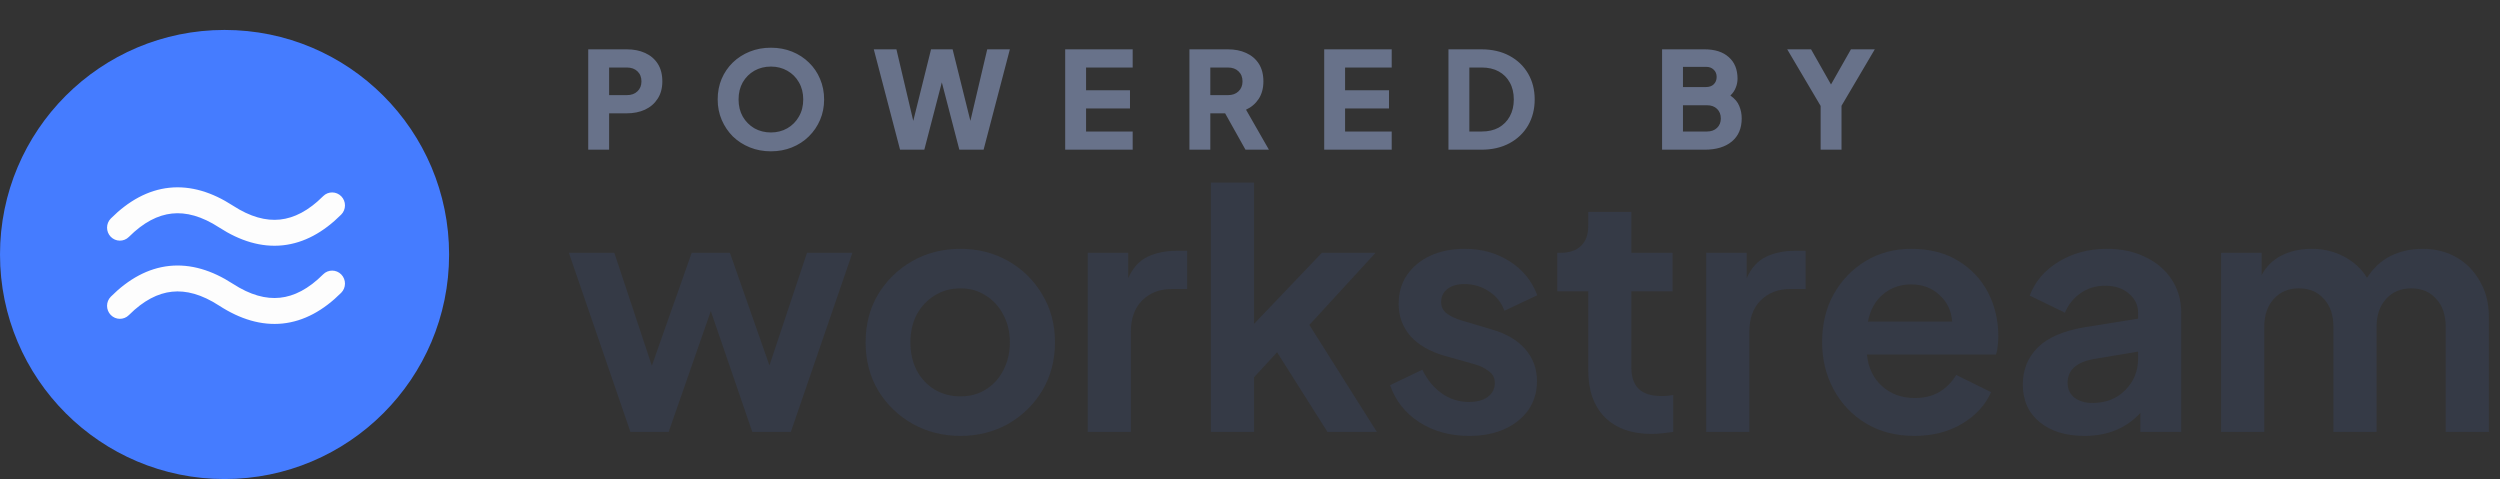
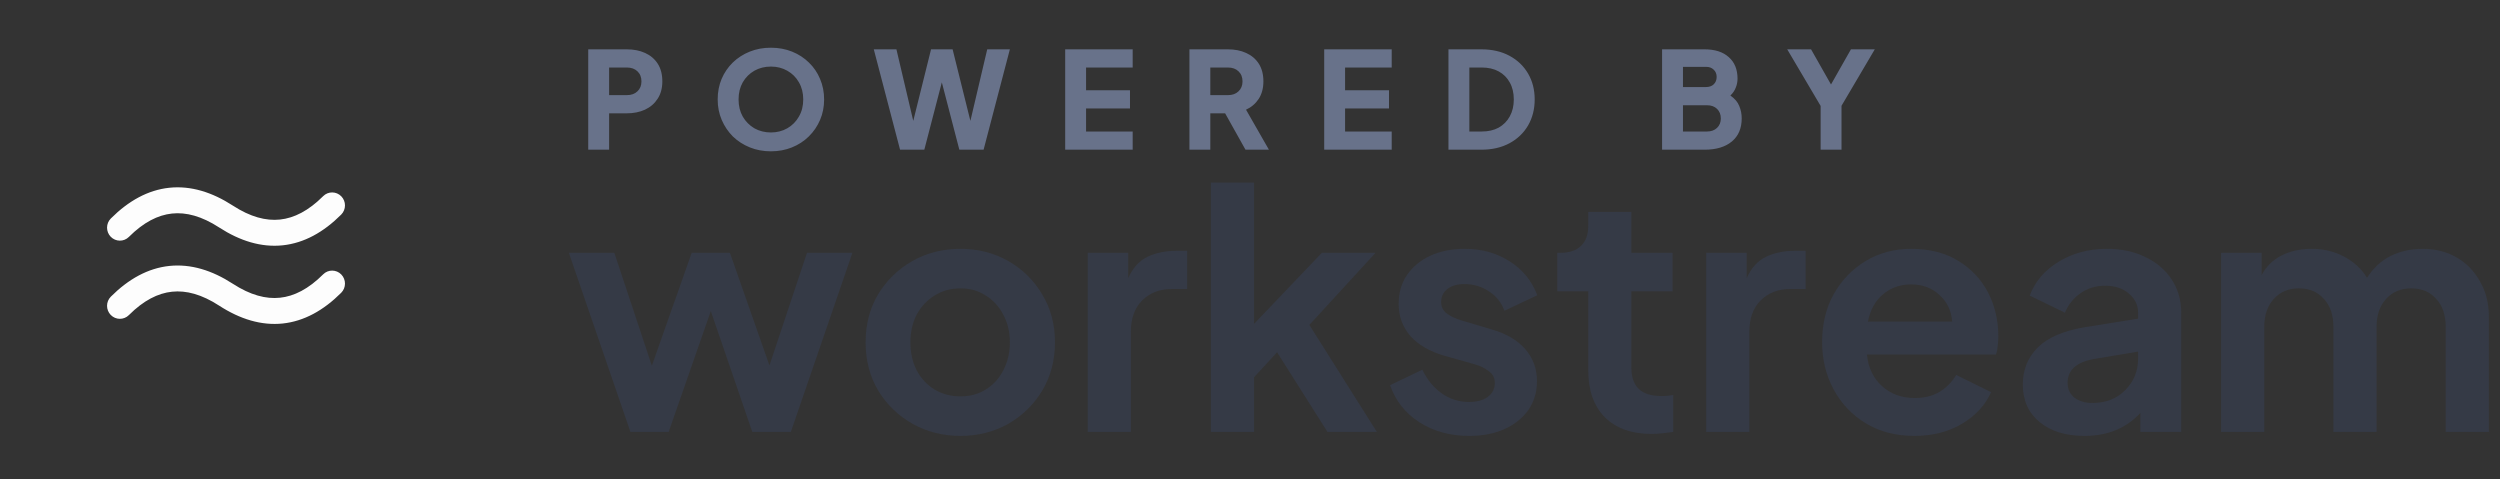
<svg xmlns="http://www.w3.org/2000/svg" width="167" height="32" viewBox="0 0 167 32" fill="none">
  <rect x="0" y="0" width="167" height="32" fill="#333333" stroke="none" />
  <path d="M39.294 10V3.295H41.868C42.33 3.295 42.738 3.376 43.092 3.538C43.452 3.7 43.734 3.94 43.938 4.258C44.142 4.576 44.244 4.969 44.244 5.437C44.244 5.893 44.139 6.28 43.929 6.598C43.725 6.916 43.443 7.159 43.083 7.327C42.729 7.489 42.324 7.57 41.868 7.57H40.689V10H39.294ZM40.689 6.355H41.877C42.171 6.355 42.405 6.271 42.579 6.103C42.759 5.935 42.849 5.713 42.849 5.437C42.849 5.155 42.759 4.93 42.579 4.762C42.405 4.594 42.171 4.51 41.877 4.51H40.689V6.355ZM51.496 10.108C50.992 10.108 50.524 10.021 50.092 9.847C49.66 9.673 49.282 9.43 48.958 9.118C48.64 8.8 48.391 8.431 48.211 8.011C48.031 7.591 47.941 7.135 47.941 6.643C47.941 6.151 48.028 5.695 48.202 5.275C48.382 4.855 48.631 4.489 48.949 4.177C49.273 3.865 49.651 3.622 50.083 3.448C50.515 3.274 50.986 3.187 51.496 3.187C52.006 3.187 52.477 3.274 52.909 3.448C53.341 3.622 53.716 3.865 54.034 4.177C54.358 4.489 54.607 4.855 54.781 5.275C54.961 5.695 55.051 6.151 55.051 6.643C55.051 7.135 54.961 7.591 54.781 8.011C54.601 8.431 54.349 8.8 54.025 9.118C53.707 9.43 53.332 9.673 52.9 9.847C52.468 10.021 52 10.108 51.496 10.108ZM51.496 8.848C51.904 8.848 52.27 8.755 52.594 8.569C52.924 8.377 53.182 8.116 53.368 7.786C53.56 7.456 53.656 7.075 53.656 6.643C53.656 6.211 53.56 5.83 53.368 5.5C53.182 5.17 52.924 4.912 52.594 4.726C52.27 4.54 51.904 4.447 51.496 4.447C51.088 4.447 50.719 4.54 50.389 4.726C50.065 4.912 49.807 5.17 49.615 5.5C49.429 5.83 49.336 6.211 49.336 6.643C49.336 7.075 49.429 7.456 49.615 7.786C49.807 8.116 50.065 8.377 50.389 8.569C50.719 8.755 51.088 8.848 51.496 8.848ZM60.124 10L58.369 3.295H59.881L61.006 8.074L62.194 3.295H63.634L64.822 8.074L65.947 3.295H67.459L65.704 10H64.084L62.914 5.5L61.744 10H60.124ZM71.154 10V3.295H75.663V4.51H72.549V6.031H75.483V7.246H72.549V8.785H75.663V10H71.154ZM79.454 10V3.295H82.019C82.481 3.295 82.889 3.376 83.243 3.538C83.603 3.7 83.885 3.94 84.089 4.258C84.293 4.576 84.395 4.969 84.395 5.437C84.395 5.893 84.29 6.283 84.08 6.607C83.87 6.925 83.588 7.165 83.234 7.327L84.764 10H83.198L81.839 7.57H80.849V10H79.454ZM80.849 6.355H82.028C82.322 6.355 82.556 6.271 82.73 6.103C82.91 5.935 83 5.713 83 5.437C83 5.155 82.91 4.93 82.73 4.762C82.556 4.594 82.322 4.51 82.028 4.51H80.849V6.355ZM88.457 10V3.295H92.966V4.51H89.852V6.031H92.786V7.246H89.852V8.785H92.966V10H88.457ZM96.757 10V3.295H98.944C99.67 3.295 100.3 3.439 100.834 3.727C101.368 4.015 101.782 4.411 102.076 4.915C102.37 5.419 102.517 5.995 102.517 6.643C102.517 7.291 102.37 7.87 102.076 8.38C101.782 8.884 101.368 9.28 100.834 9.568C100.3 9.856 99.67 10 98.944 10H96.757ZM98.152 8.785H98.98C99.418 8.785 99.796 8.698 100.114 8.524C100.432 8.344 100.678 8.095 100.852 7.777C101.032 7.453 101.122 7.075 101.122 6.643C101.122 6.205 101.032 5.827 100.852 5.509C100.678 5.191 100.432 4.945 100.114 4.771C99.796 4.597 99.418 4.51 98.98 4.51H98.152V8.785ZM111.027 10V3.295H113.862C114.558 3.295 115.098 3.469 115.482 3.817C115.872 4.159 116.067 4.639 116.067 5.257C116.067 5.461 116.028 5.659 115.95 5.851C115.878 6.043 115.758 6.22 115.59 6.382C115.884 6.586 116.082 6.82 116.184 7.084C116.292 7.342 116.346 7.618 116.346 7.912C116.346 8.572 116.127 9.085 115.689 9.451C115.251 9.817 114.642 10 113.862 10H111.027ZM112.422 5.815H113.961C114.177 5.815 114.348 5.755 114.474 5.635C114.606 5.509 114.672 5.344 114.672 5.14C114.672 4.936 114.606 4.774 114.474 4.654C114.348 4.528 114.177 4.465 113.961 4.465H112.422V5.815ZM112.422 8.785H114.024C114.306 8.785 114.531 8.704 114.699 8.542C114.867 8.38 114.951 8.17 114.951 7.912C114.951 7.648 114.867 7.435 114.699 7.273C114.531 7.111 114.306 7.03 114.024 7.03H112.422V8.785ZM121.618 10V7.075L119.386 3.295H120.979L122.311 5.644L123.643 3.295H125.236L123.013 7.066V10H121.618Z" fill="#68728A" />
-   <circle cx="15" cy="17" r="15" fill="#457CFF" />
  <path fill-rule="evenodd" clip-rule="evenodd" d="M11.492 14.264C10.552 14.363 9.592 14.845 8.609 15.826C8.273 16.162 7.732 16.158 7.399 15.818C7.066 15.477 7.069 14.929 7.405 14.594C8.585 13.415 9.888 12.692 11.311 12.542C12.735 12.393 14.159 12.829 15.559 13.737C16.724 14.493 17.764 14.765 18.704 14.666C19.644 14.567 20.604 14.085 21.587 13.103C21.922 12.768 22.464 12.772 22.797 13.112C23.13 13.452 23.127 14 22.791 14.336C21.611 15.515 20.308 16.238 18.885 16.387C17.461 16.537 16.036 16.101 14.637 15.193C13.472 14.437 12.432 14.165 11.492 14.264Z" fill="#FDFDFD" />
  <path fill-rule="evenodd" clip-rule="evenodd" d="M11.492 19.486C10.552 19.585 9.592 20.067 8.609 21.049C8.273 21.384 7.732 21.38 7.399 21.04C7.066 20.7 7.069 20.152 7.405 19.816C8.585 18.637 9.888 17.915 11.311 17.765C12.735 17.615 14.159 18.051 15.559 18.959C16.724 19.715 17.764 19.987 18.704 19.888C19.644 19.79 20.604 19.308 21.587 18.326C21.922 17.99 22.464 17.994 22.797 18.334C23.13 18.675 23.127 19.223 22.791 19.558C21.611 20.737 20.308 21.46 18.885 21.61C17.461 21.759 16.036 21.323 14.637 20.415C13.472 19.659 12.432 19.387 11.492 19.486Z" fill="#FDFDFD" />
  <path d="M42.114 28.854H44.666L47.482 20.78L50.254 28.854H52.828L56.942 16.886H53.906L51.398 24.41L48.758 16.886H46.206L43.544 24.432L41.036 16.886H38L42.114 28.854Z" fill="#353A46" />
  <path d="M64.159 29.118C65.318 29.118 66.374 28.854 67.327 28.326C68.28 27.783 69.043 27.043 69.615 26.104C70.187 25.151 70.473 24.073 70.473 22.87C70.473 21.667 70.187 20.597 69.615 19.658C69.058 18.719 68.302 17.979 67.349 17.436C66.396 16.893 65.332 16.622 64.159 16.622C62.971 16.622 61.9 16.893 60.947 17.436C59.994 17.979 59.231 18.719 58.659 19.658C58.102 20.597 57.823 21.667 57.823 22.87C57.823 24.073 58.102 25.143 58.659 26.082C59.231 27.021 59.994 27.761 60.947 28.304C61.915 28.847 62.986 29.118 64.159 29.118ZM64.159 26.478C63.514 26.478 62.934 26.324 62.421 26.016C61.922 25.708 61.526 25.283 61.233 24.74C60.954 24.183 60.815 23.559 60.815 22.87C60.815 22.181 60.954 21.565 61.233 21.022C61.526 20.479 61.922 20.054 62.421 19.746C62.934 19.423 63.514 19.262 64.159 19.262C64.804 19.262 65.369 19.423 65.853 19.746C66.352 20.054 66.74 20.479 67.019 21.022C67.312 21.565 67.459 22.181 67.459 22.87C67.459 23.559 67.312 24.183 67.019 24.74C66.74 25.283 66.352 25.708 65.853 26.016C65.369 26.324 64.804 26.478 64.159 26.478Z" fill="#353A46" />
  <path d="M72.659 28.854H75.541V22.188C75.541 21.279 75.79 20.575 76.289 20.076C76.802 19.563 77.462 19.306 78.269 19.306H79.303V16.754H78.599C77.865 16.754 77.22 16.886 76.663 17.15C76.105 17.414 75.673 17.891 75.365 18.58V16.886H72.659V28.854Z" fill="#353A46" />
  <path d="M80.887 28.854H83.769V25.202L85.309 23.53L88.675 28.854H91.975L87.465 21.704L91.887 16.886H88.301L83.769 21.638V12.2H80.887V28.854Z" fill="#353A46" />
  <path d="M98.138 29.118C99.048 29.118 99.84 28.964 100.514 28.656C101.189 28.348 101.717 27.923 102.098 27.38C102.48 26.823 102.67 26.185 102.67 25.466C102.67 24.63 102.406 23.911 101.878 23.31C101.35 22.709 100.588 22.269 99.59 21.99L97.676 21.418C97.266 21.301 96.928 21.147 96.664 20.956C96.4 20.765 96.268 20.501 96.268 20.164C96.268 19.812 96.408 19.526 96.686 19.306C96.965 19.086 97.346 18.976 97.83 18.976C98.432 18.976 98.974 19.137 99.458 19.46C99.957 19.783 100.302 20.215 100.492 20.758L102.692 19.724C102.326 18.756 101.71 18.001 100.844 17.458C99.979 16.901 98.982 16.622 97.852 16.622C96.987 16.622 96.217 16.776 95.542 17.084C94.882 17.392 94.362 17.825 93.98 18.382C93.614 18.925 93.43 19.563 93.43 20.296C93.43 21.117 93.687 21.829 94.2 22.43C94.728 23.031 95.498 23.479 96.51 23.772L98.468 24.322C98.85 24.425 99.172 24.579 99.436 24.784C99.715 24.975 99.854 25.239 99.854 25.576C99.854 25.972 99.693 26.287 99.37 26.522C99.062 26.742 98.652 26.852 98.138 26.852C97.464 26.852 96.855 26.661 96.312 26.28C95.77 25.899 95.337 25.371 95.014 24.696L92.858 25.73C93.21 26.757 93.856 27.578 94.794 28.194C95.748 28.81 96.862 29.118 98.138 29.118Z" fill="#353A46" />
  <path d="M110.341 28.986C110.561 28.986 110.803 28.971 111.067 28.942C111.331 28.913 111.566 28.883 111.771 28.854V26.39C111.492 26.434 111.236 26.456 111.001 26.456C110.297 26.456 109.784 26.295 109.461 25.972C109.138 25.649 108.977 25.187 108.977 24.586V19.46H111.727V16.886H108.977V14.158H106.095V15.082C106.095 15.669 105.934 16.116 105.611 16.424C105.288 16.732 104.834 16.886 104.247 16.886H104.027V19.46H106.095V24.74C106.095 26.075 106.462 27.116 107.195 27.864C107.943 28.612 108.992 28.986 110.341 28.986Z" fill="#353A46" />
  <path d="M113.973 28.854H116.855V22.188C116.855 21.279 117.104 20.575 117.603 20.076C118.116 19.563 118.776 19.306 119.583 19.306H120.617V16.754H119.913C119.18 16.754 118.534 16.886 117.977 17.15C117.42 17.414 116.987 17.891 116.679 18.58V16.886H113.973V28.854Z" fill="#353A46" />
  <path d="M127.878 29.118C129.095 29.118 130.158 28.847 131.068 28.304C131.992 27.747 132.637 27.043 133.004 26.192L130.672 25.048C130.408 25.503 130.041 25.877 129.572 26.17C129.117 26.449 128.56 26.588 127.9 26.588C127.034 26.588 126.308 26.324 125.722 25.796C125.135 25.268 124.798 24.564 124.71 23.684H133.334C133.392 23.523 133.429 23.339 133.444 23.134C133.473 22.914 133.488 22.694 133.488 22.474C133.488 21.403 133.26 20.428 132.806 19.548C132.351 18.668 131.691 17.964 130.826 17.436C129.96 16.893 128.904 16.622 127.658 16.622C126.543 16.622 125.531 16.893 124.622 17.436C123.727 17.979 123.016 18.719 122.488 19.658C121.974 20.582 121.718 21.645 121.718 22.848C121.718 24.007 121.974 25.063 122.488 26.016C123.001 26.969 123.72 27.725 124.644 28.282C125.568 28.839 126.646 29.118 127.878 29.118ZM127.658 18.998C128.42 18.998 129.051 19.233 129.55 19.702C130.063 20.157 130.349 20.751 130.408 21.484H124.776C124.937 20.692 125.274 20.083 125.788 19.658C126.316 19.218 126.939 18.998 127.658 18.998Z" fill="#353A46" />
  <path d="M139.238 29.118C140.792 29.118 142.039 28.605 142.978 27.578V28.854H145.706V20.89C145.706 20.054 145.493 19.313 145.068 18.668C144.642 18.023 144.056 17.524 143.308 17.172C142.574 16.805 141.716 16.622 140.734 16.622C139.531 16.622 138.46 16.908 137.522 17.48C136.583 18.052 135.938 18.807 135.586 19.746L137.94 20.89C138.16 20.347 138.504 19.915 138.974 19.592C139.443 19.255 139.993 19.086 140.624 19.086C141.284 19.086 141.812 19.262 142.208 19.614C142.618 19.951 142.824 20.377 142.824 20.89V21.286L139.26 21.858C137.852 22.093 136.81 22.54 136.136 23.2C135.461 23.86 135.124 24.689 135.124 25.686C135.124 26.742 135.498 27.578 136.246 28.194C136.994 28.81 137.991 29.118 139.238 29.118ZM138.116 25.576C138.116 24.74 138.68 24.212 139.81 23.992L142.824 23.486V23.97C142.824 24.791 142.538 25.488 141.966 26.06C141.408 26.632 140.675 26.918 139.766 26.918C139.282 26.918 138.886 26.801 138.578 26.566C138.27 26.317 138.116 25.987 138.116 25.576Z" fill="#353A46" />
  <path d="M148.37 28.854H151.252V21.836C151.252 21.059 151.464 20.435 151.89 19.966C152.315 19.497 152.872 19.262 153.562 19.262C154.266 19.262 154.823 19.497 155.234 19.966C155.659 20.421 155.872 21.044 155.872 21.836V28.854H158.754V21.836C158.754 21.059 158.966 20.435 159.392 19.966C159.817 19.497 160.374 19.262 161.064 19.262C161.768 19.262 162.325 19.497 162.736 19.966C163.161 20.421 163.374 21.044 163.374 21.836V28.854H166.256V21.154C166.256 20.259 166.058 19.475 165.662 18.8C165.28 18.111 164.76 17.575 164.1 17.194C163.44 16.813 162.684 16.622 161.834 16.622C161.042 16.622 160.323 16.783 159.678 17.106C159.047 17.429 158.526 17.913 158.116 18.558C157.764 17.971 157.258 17.502 156.598 17.15C155.952 16.798 155.226 16.622 154.42 16.622C153.672 16.622 153.004 16.769 152.418 17.062C151.831 17.355 151.384 17.795 151.076 18.382V16.886H148.37V28.854Z" fill="#353A46" />
</svg>